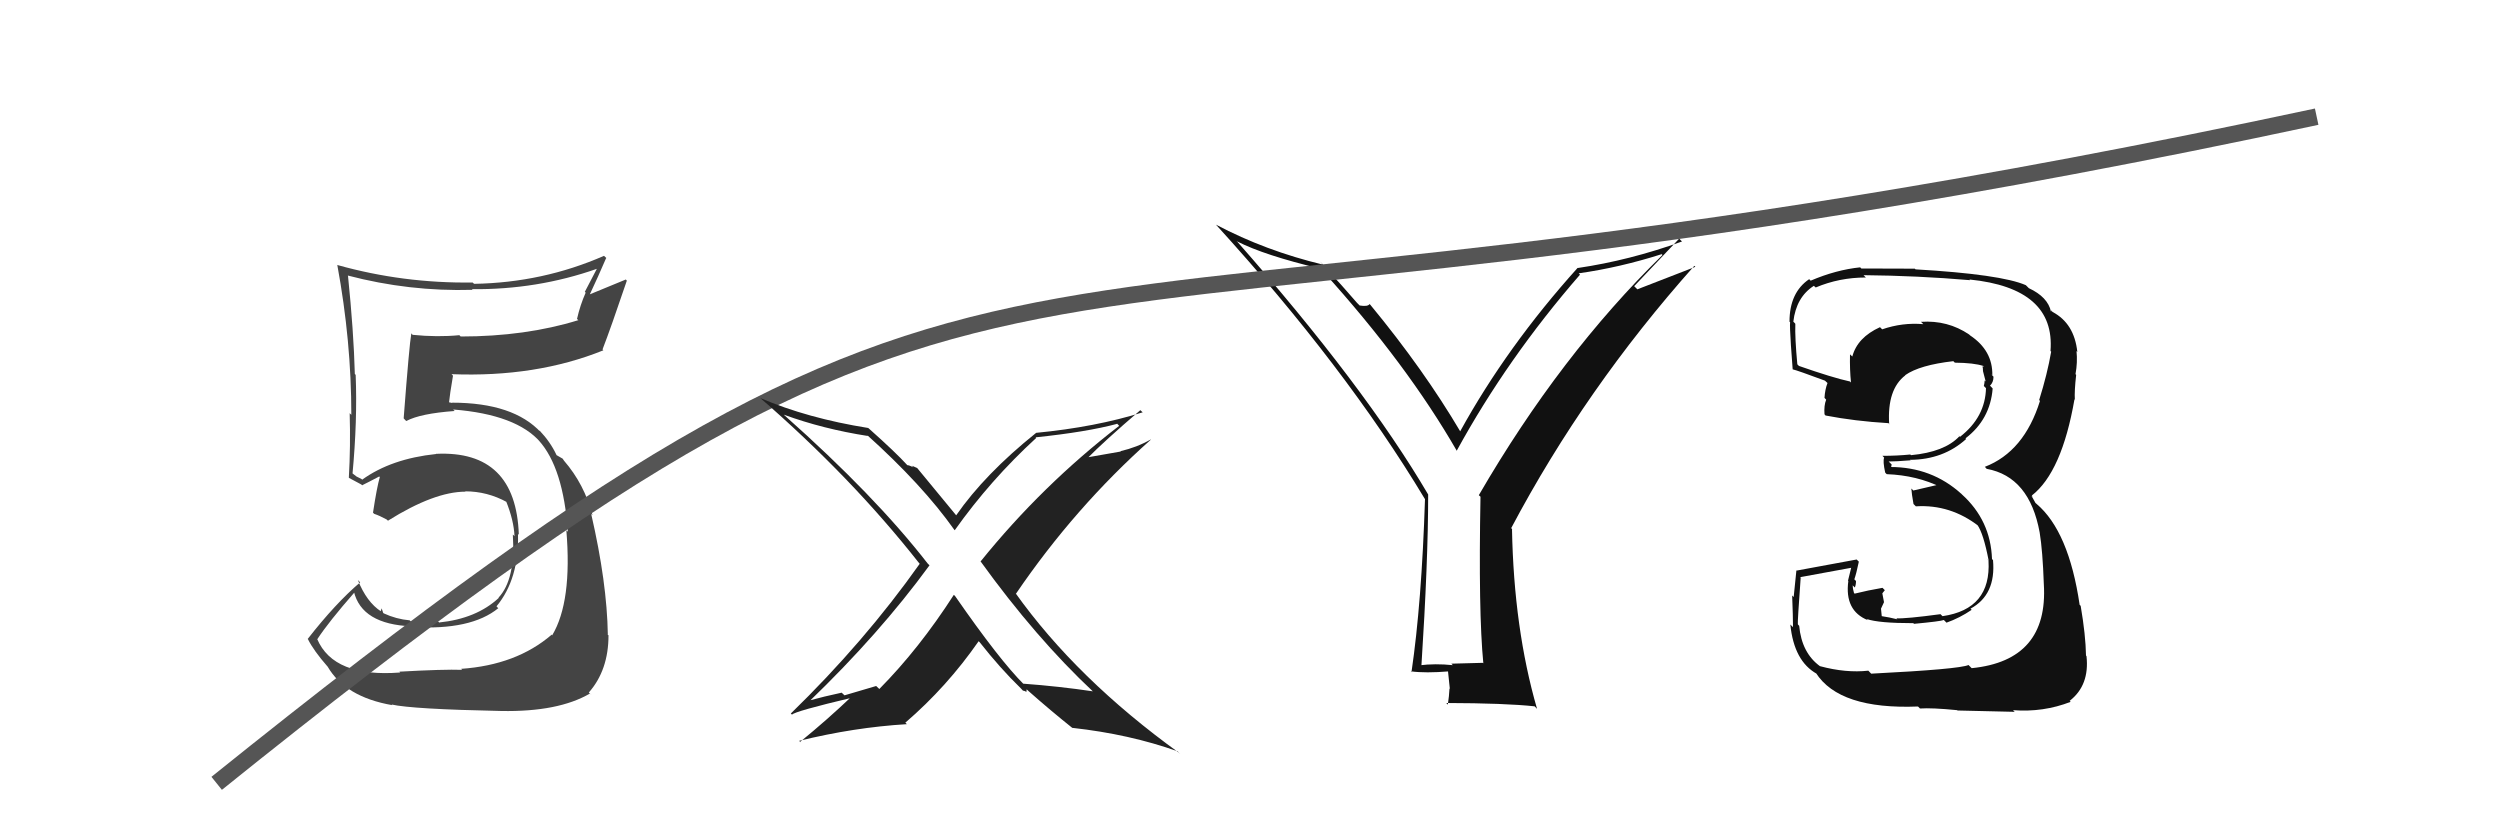
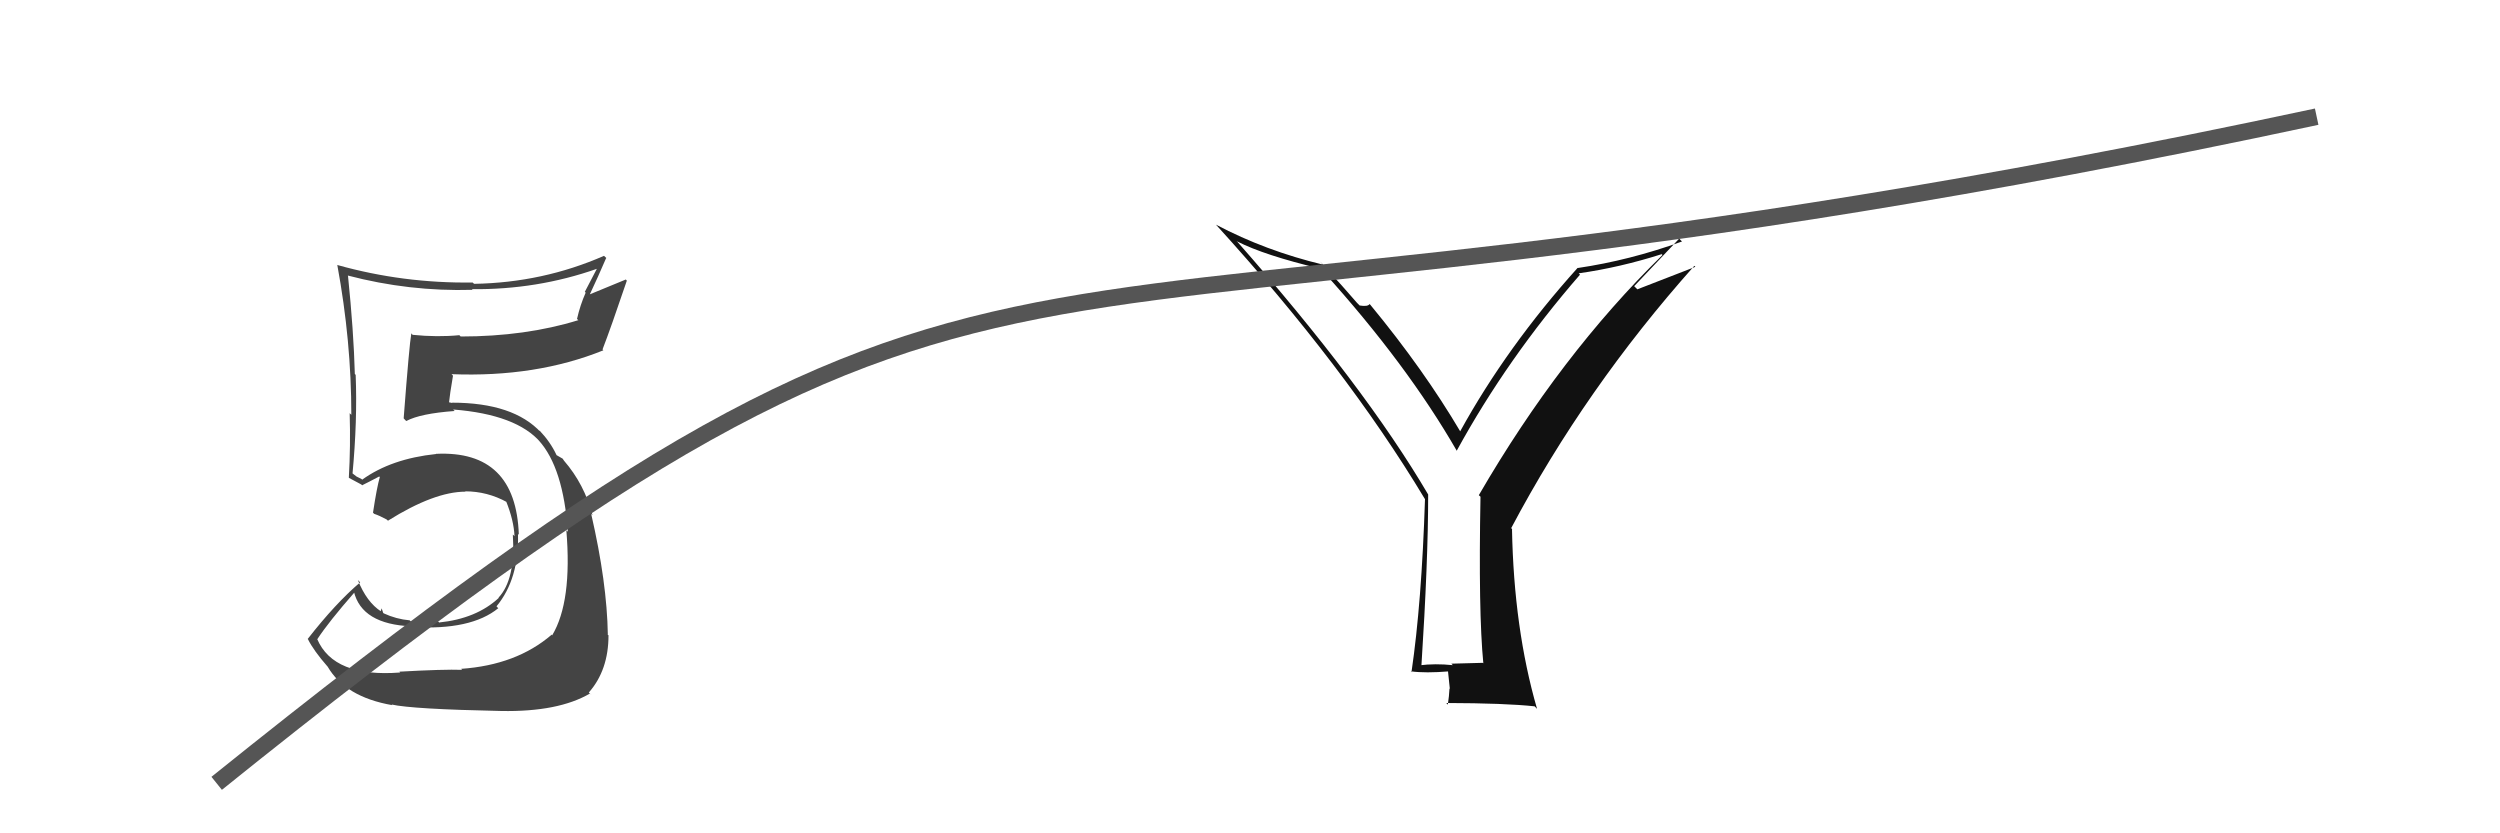
<svg xmlns="http://www.w3.org/2000/svg" width="150" height="50" viewBox="0,0,150,50">
  <path fill="#444" d="M24.10 40.43L23.98 40.31L24.01 40.35Q20.02 40.66 19.03 38.34L18.89 38.20L19.04 38.35Q19.72 37.31 21.28 35.53L21.35 35.60L21.23 35.48Q21.70 37.46 24.70 37.58L24.83 37.71L24.75 37.62Q28.26 37.83 29.90 36.49L29.91 36.51L29.79 36.38Q31.15 34.74 31.08 32.03L31.12 32.08L31.13 32.09Q30.96 27.00 26.16 27.23L26.16 27.23L26.17 27.24Q23.48 27.52 21.73 28.78L21.69 28.74L21.39 28.59L21.03 28.31L21.15 28.43Q21.45 25.23 21.34 22.49L21.32 22.47L21.29 22.44Q21.22 19.86 20.88 16.55L20.92 16.59L20.86 16.53Q24.54 17.50 28.35 17.39L28.43 17.47L28.31 17.35Q32.23 17.39 35.81 16.13L35.81 16.13L35.09 17.51L35.14 17.56Q34.81 18.30 34.62 19.14L34.67 19.18L34.70 19.21Q31.53 20.19 27.64 20.19L27.57 20.12L27.57 20.11Q26.25 20.24 24.76 20.09L24.74 20.07L24.68 20.00Q24.56 20.65 24.22 25.10L24.34 25.23L24.38 25.26Q25.22 24.81 27.28 24.66L27.23 24.61L27.19 24.57Q31.00 24.87 32.44 26.55L32.48 26.58L32.33 26.43Q33.80 28.06 34.07 31.90L33.94 31.78L33.98 31.81Q34.34 36.10 33.13 38.12L33.00 37.99L33.09 38.09Q30.98 39.90 27.67 40.13L27.74 40.20L27.74 40.19Q26.63 40.15 23.96 40.30ZM30.16 42.73L30.02 42.59L30.09 42.66Q33.50 42.72 35.40 41.61L35.50 41.71L35.33 41.55Q36.51 40.21 36.51 38.12L36.42 38.03L36.47 38.07Q36.42 34.95 35.47 30.83L35.46 30.82L35.55 30.91Q35.06 29.05 33.84 27.64L33.84 27.64L33.90 27.73L33.76 27.52L33.38 27.30L33.39 27.30Q33.02 26.51 32.37 25.83L32.41 25.86L32.35 25.84L32.46 25.95Q30.81 24.16 27.12 24.16L27.14 24.18L26.81 24.11L26.93 24.24Q26.99 23.64 27.18 22.54L27.19 22.55L27.09 22.45Q32.16 22.65 36.20 21.02L36.17 20.98L36.15 20.97Q36.66 19.65 37.61 16.84L37.55 16.77L35.39 17.66L35.39 17.66Q35.88 16.62 36.37 15.48L36.41 15.51L36.24 15.35Q32.56 16.96 28.45 17.03L28.41 17.00L28.36 16.95Q24.20 17.01 20.24 15.90L20.22 15.89L20.24 15.91Q21.08 20.47 21.08 24.89L21.03 24.84L20.98 24.79Q21.04 26.76 20.93 28.66L20.85 28.58L20.95 28.68Q21.11 28.77 21.68 29.07L21.74 29.13L21.72 29.12Q22.11 28.93 22.75 28.59L22.79 28.62L22.79 28.62Q22.61 29.24 22.38 30.76L22.40 30.78L22.45 30.83Q22.78 30.94 23.20 31.17L23.34 31.30L23.28 31.24Q26.06 29.50 27.93 29.50L27.99 29.55L27.91 29.48Q29.24 29.48 30.42 30.13L30.37 30.07L30.36 30.06Q30.83 31.22 30.87 32.17L30.84 32.14L30.77 32.07Q30.94 34.76 29.91 35.86L29.92 35.87L29.93 35.87Q28.59 37.12 26.34 37.35L26.34 37.34L26.24 37.25Q25.32 37.36 24.64 37.28L24.61 37.25L24.58 37.22Q23.78 37.15 23.02 36.80L22.99 36.77L22.90 36.50L22.84 36.67L22.87 36.69Q22.00 36.13 21.47 34.80L21.61 34.94L21.61 34.94Q20.13 36.20 18.46 38.34L18.51 38.38L18.48 38.36Q18.82 39.04 19.65 39.99L19.63 39.96L19.66 40.00Q20.72 41.82 23.54 42.31L23.48 42.26L23.49 42.27Q24.73 42.55 30.09 42.66Z" />
  <path fill="#111" d="M89.13 39.93L88.97 39.77L87.08 39.82L87.17 39.91Q86.11 39.80 85.16 39.92L85.22 39.98L85.28 40.03Q85.69 33.67 85.69 29.67L85.72 29.70L85.69 29.67Q81.86 23.15 74.21 14.47L74.20 14.45L74.24 14.49Q75.87 15.32 79.22 16.12L79.25 16.15L79.39 16.29Q84.42 21.85 87.42 27.07L87.29 26.94L87.40 27.05Q90.43 21.51 94.80 16.48L94.76 16.44L94.72 16.40Q97.19 16.05 99.70 15.25L99.62 15.16L99.75 15.30Q93.61 21.30 88.73 29.71L88.77 29.75L88.83 29.80Q88.70 36.72 89.00 39.80ZM98.05 17.17L100.75 14.32L100.92 14.49Q97.79 15.62 94.67 16.08L94.71 16.12L94.66 16.07Q90.42 20.78 87.61 25.88L87.59 25.86L87.63 25.91Q85.43 22.18 82.23 18.30L82.23 18.30L82.18 18.24Q82.07 18.41 81.58 18.33L81.47 18.22L81.42 18.17Q80.73 17.36 79.20 15.69L79.29 15.78L79.39 15.88Q75.93 15.05 72.96 13.48L73.02 13.54L72.95 13.47Q80.72 22.00 85.48 29.92L85.44 29.88L85.50 29.94Q85.30 36.17 84.69 40.32L84.79 40.43L84.65 40.28Q85.52 40.40 86.97 40.28L86.87 40.18L86.99 41.33L86.97 41.31Q86.95 41.74 86.87 42.28L86.82 42.22L86.77 42.18Q90.33 42.19 92.08 42.38L92.20 42.51L92.22 42.52Q90.83 37.71 90.72 31.74L90.79 31.80L90.67 31.69Q95.11 23.30 101.66 15.95L101.72 16.01L98.24 17.36Z" />
  <path d="M13 47 C64 6,55 25,139 7" stroke="#555" fill="none" />
-   <path fill="#222" d="M65.73 41.64L65.62 41.52L65.57 41.48Q63.56 41.18 61.39 41.02L61.31 40.94L61.45 41.08Q59.98 39.62 57.31 35.77L57.34 35.80L57.23 35.69Q55.16 38.91 52.76 41.34L52.57 41.16L50.67 41.72L50.50 41.56Q49.47 41.78 48.48 42.05L48.42 42.00L48.53 42.11Q52.76 38.04 55.77 33.92L55.75 33.90L55.66 33.81Q52.49 29.73 47.08 24.93L46.97 24.82L47.03 24.88Q49.38 25.74 52.08 26.16L52.05 26.13L51.98 26.06Q55.35 29.09 57.26 31.79L57.29 31.82L57.28 31.82Q59.43 28.79 62.17 26.28L62.15 26.26L62.14 26.24Q65.20 25.92 67.03 25.43L66.98 25.37L67.15 25.55Q62.53 29.11 58.84 33.68L58.81 33.65L58.81 33.65Q62.14 38.27 65.60 41.51ZM68.58 24.76L68.55 24.74L68.56 24.74Q65.71 25.63 62.17 25.97L61.98 25.78L62.17 25.97Q59.09 28.44 57.37 30.92L57.39 30.94L57.38 30.93Q56.67 30.06 55.03 28.08L55.03 28.08L54.70 27.94L54.80 28.04Q54.55 27.91 54.44 27.91L54.49 27.96L54.43 27.90Q53.75 27.15 52.12 25.70L52.13 25.72L52.10 25.68Q48.46 25.10 45.61 23.88L45.67 23.94L45.57 23.84Q51.10 28.64 55.14 33.78L55.22 33.87L55.18 33.83Q51.87 38.51 47.45 42.81L47.54 42.90L47.52 42.88Q47.67 42.68 51.17 41.85L51.17 41.85L51.11 41.78Q49.64 43.18 48.01 44.51L48.07 44.58L47.95 44.45Q51.25 43.64 54.41 43.45L54.46 43.50L54.32 43.36Q56.82 41.21 58.72 38.47L58.69 38.45L58.77 38.52Q60.02 40.11 61.24 41.29L61.36 41.42L61.38 41.44Q61.51 41.45 61.59 41.53L61.58 41.52L61.60 41.36L61.73 41.48Q63.03 42.63 64.37 43.70L64.26 43.60L64.33 43.67Q67.77 44.05 70.66 45.08L70.82 45.25L70.77 45.19Q64.60 40.74 60.91 35.56L60.83 35.48L60.96 35.62Q64.48 30.45 69.05 26.38L69.12 26.45L69.04 26.37Q68.22 26.84 67.23 27.07L67.25 27.09L65.14 27.46L65.21 27.53Q66.25 26.47 68.42 24.61Z" />
-   <path fill="#111" d="M112.18 40.32L112.25 40.40L112.10 40.24Q110.76 40.39 109.20 39.97L109.32 40.10L109.21 39.98Q108.10 39.18 107.95 37.54L107.95 37.55L107.87 37.46Q107.85 37.29 108.04 34.67L108.10 34.72L108.01 34.63Q109.04 34.45 111.06 34.07L111.07 34.07L110.88 34.84L110.90 34.86Q110.66 36.64 112.07 37.21L111.92 37.06L112.00 37.14Q112.71 37.39 114.80 37.39L114.92 37.51L114.84 37.43Q116.44 37.28 116.63 37.20L116.77 37.34L116.79 37.36Q117.58 37.08 118.30 36.59L118.36 36.65L118.23 36.52Q119.77 35.69 119.58 33.60L119.59 33.62L119.52 33.54Q119.44 31.22 117.71 29.66L117.65 29.59L117.68 29.63Q115.90 28.02 113.42 28.02L113.46 28.06L113.50 27.87L113.32 27.69Q113.74 27.69 114.62 27.62L114.72 27.72L114.60 27.59Q116.60 27.58 117.97 26.34L117.96 26.33L117.93 26.30Q119.41 25.17 119.56 23.31L119.48 23.22L119.40 23.14Q119.61 22.94 119.61 22.60L119.44 22.43L119.54 22.52Q119.57 21.03 118.20 20.12L118.14 20.06L118.15 20.07Q116.86 19.20 115.26 19.31L115.29 19.34L115.40 19.45Q114.15 19.34 112.93 19.76L112.80 19.63L112.80 19.63Q111.44 20.25 111.14 21.39L111.02 21.28L111.00 21.26Q110.98 22.19 111.06 22.95L111.00 22.89L111.00 22.89Q109.98 22.67 107.92 21.95L107.98 22.00L107.84 21.86Q107.69 20.26 107.72 19.43L107.69 19.39L107.60 19.30Q107.77 17.83 108.83 17.15L108.90 17.21L108.94 17.25Q110.36 16.65 111.95 16.65L111.88 16.58L111.81 16.51Q115.04 16.54 118.20 16.81L118.20 16.81L118.17 16.77Q123.33 17.29 123.03 21.06L122.88 20.91L123.07 21.10Q122.84 22.44 122.35 24.00L122.41 24.07L122.40 24.05Q121.45 27.10 119.09 28.01L119.12 28.04L119.20 28.13Q121.77 28.60 122.38 31.95L122.33 31.90L122.38 31.95Q122.56 33.04 122.63 35.06L122.72 35.14L122.63 35.05Q122.91 39.63 118.30 40.09L118.18 39.97L118.11 39.90Q117.57 40.15 112.27 40.42ZM117.35 42.53L117.45 42.63L117.45 42.63Q118.03 42.64 120.89 42.71L120.90 42.73L120.78 42.61Q122.60 42.75 124.24 42.11L124.32 42.19L124.18 42.05Q125.38 41.12 125.19 39.37L125.18 39.36L125.16 39.33Q125.14 38.10 124.84 36.35L124.79 36.30L124.78 36.30Q124.13 31.87 122.19 30.23L122.13 30.18L121.89 29.75L121.98 29.80L121.91 29.73Q123.71 28.33 124.47 23.95L124.45 23.94L124.49 23.98Q124.46 23.45 124.57 22.49L124.55 22.47L124.53 22.45Q124.66 21.75 124.59 21.06L124.60 21.07L124.64 21.12Q124.46 19.41 123.16 18.72L123.06 18.62L123.07 18.71L123.06 18.70Q122.87 17.82 121.73 17.29L121.71 17.27L121.55 17.11Q120.06 16.46 114.92 16.16L114.93 16.16L114.89 16.12Q113.28 16.11 111.68 16.11L111.66 16.09L111.61 16.04Q110.16 16.19 108.64 16.84L108.56 16.76L108.55 16.75Q107.37 17.55 107.37 19.30L107.30 19.23L107.46 19.39Q107.30 18.81 107.56 22.16L107.67 22.26L107.56 22.16Q107.86 22.23 109.50 22.84L109.53 22.87L109.65 22.98Q109.50 23.37 109.47 23.87L109.45 23.85L109.57 23.98Q109.43 24.33 109.47 24.86L109.49 24.88L109.53 24.93Q111.29 25.27 113.31 25.39L113.40 25.48L113.35 25.44Q113.22 23.36 114.32 22.52L114.35 22.55L114.31 22.51Q115.18 21.90 117.20 21.67L117.22 21.69L117.29 21.76Q118.44 21.77 119.01 21.96L118.91 21.86L119.05 22.00Q118.92 21.94 118.96 22.05L118.97 22.07L118.98 22.27L119.14 22.89L119.08 22.83Q119.07 23.01 119.03 23.16L119.17 23.30L119.16 23.28Q119.12 25.03 117.60 26.21L117.46 26.08L117.56 26.18Q116.68 27.12 114.66 27.31L114.54 27.19L114.62 27.27Q113.82 27.35 112.95 27.35L112.93 27.33L113.05 27.46Q112.96 27.66 113.11 28.35L113.16 28.41L113.21 28.45Q115.02 28.52 116.47 29.24L116.42 29.19L116.22 29.10L114.80 29.43L114.68 29.31Q114.70 29.63 114.81 30.24L114.94 30.37L114.95 30.38Q117.03 30.25 118.74 31.58L118.67 31.51L118.64 31.49Q119.01 32.01 119.32 33.64L119.16 33.49L119.31 33.64Q119.48 36.55 116.55 36.97L116.58 37.00L116.43 36.85Q114.35 37.13 113.78 37.10L113.91 37.22L113.85 37.16Q113.38 37.04 112.85 36.96L112.91 37.02L112.86 36.52L113.04 36.13L112.94 35.60L113.09 35.41L112.95 35.27Q112.07 35.42 111.27 35.62L111.36 35.70L111.24 35.58Q111.16 35.31 111.16 35.12L111.33 35.29L111.29 35.25Q111.36 35.09 111.36 34.86L111.33 34.83L111.26 34.76Q111.38 34.42 111.53 33.70L111.37 33.54L111.40 33.57Q109.64 33.90 107.77 34.24L107.76 34.23L107.78 34.26Q107.74 34.70 107.62 35.83L107.62 35.82L107.53 35.73Q107.58 37.02 107.58 37.63L107.58 37.63L107.42 37.47Q107.64 39.67 109.01 40.43L109.01 40.43L108.95 40.37Q110.36 42.58 115.08 42.39L115.19 42.50L115.20 42.51Q115.91 42.46 117.43 42.61Z" />
</svg>